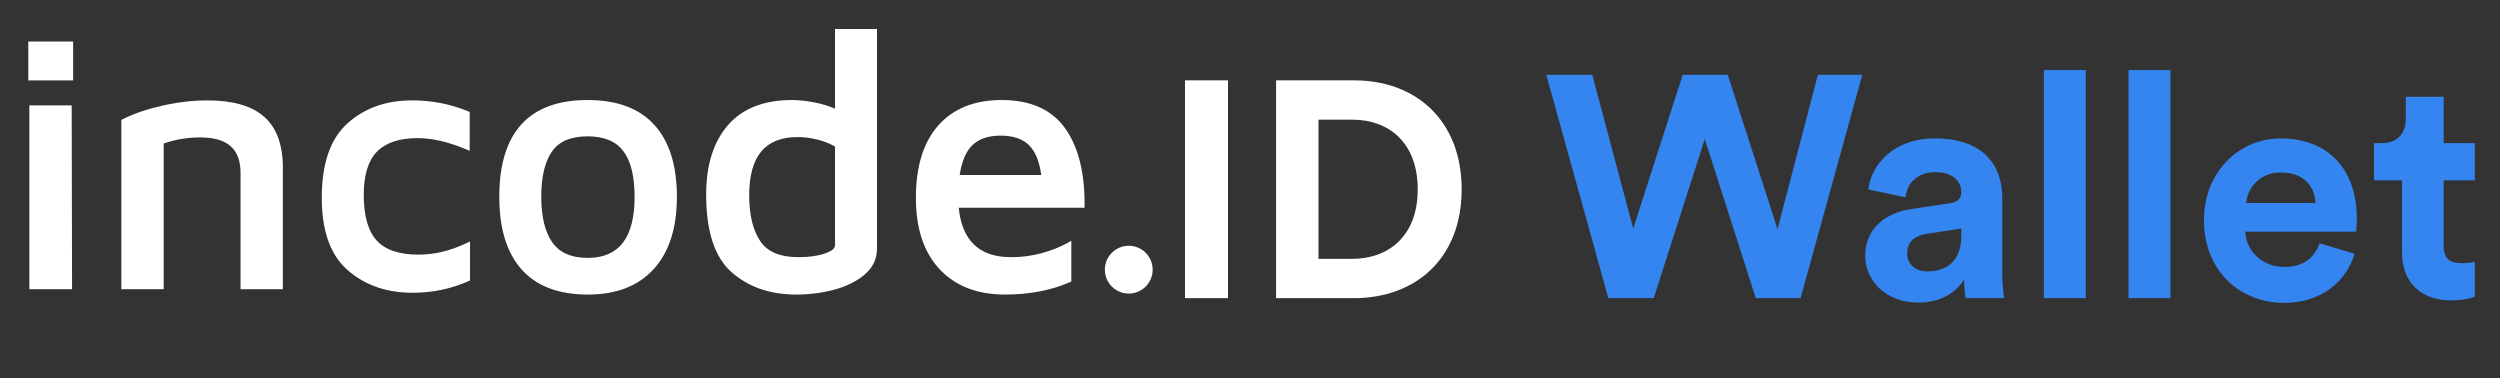
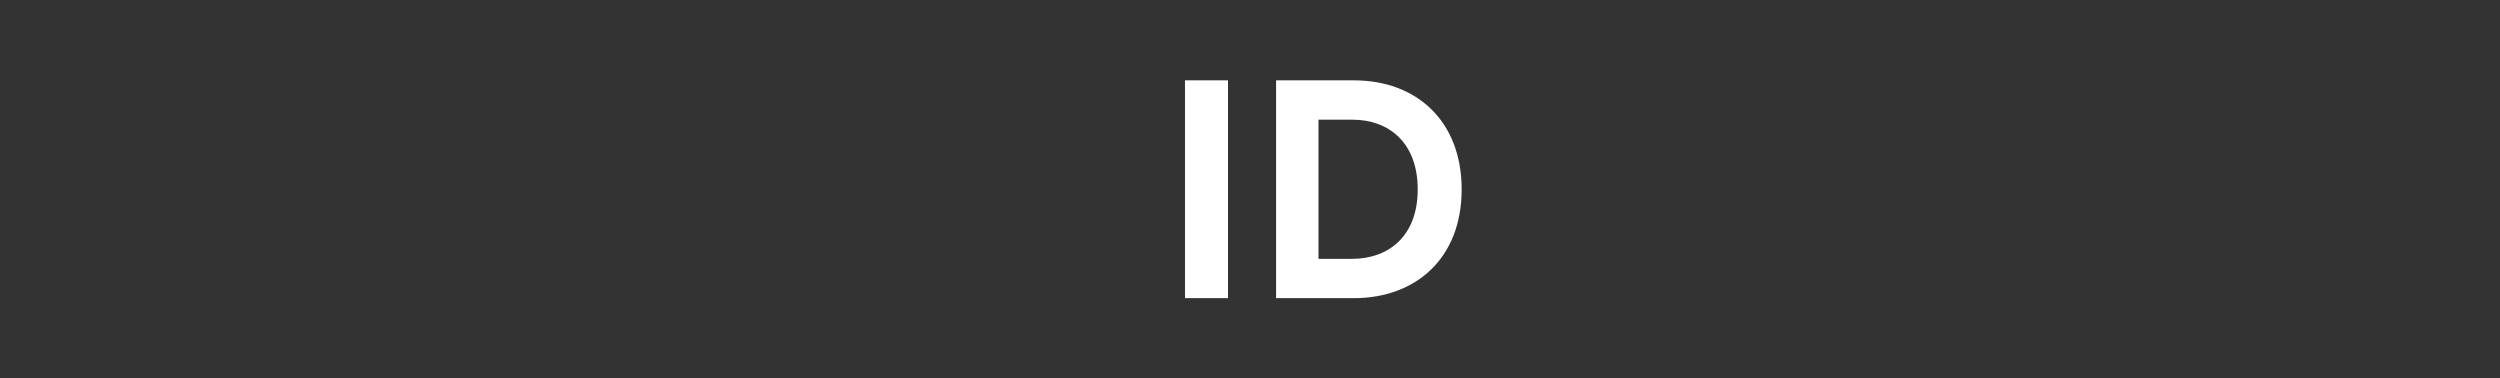
<svg xmlns="http://www.w3.org/2000/svg" width="218" height="33" viewBox="0 0 218 33" fill="none">
  <rect x="0" y="0" width="218" height="33" fill="#333333" stroke="none" />
-   <path fill-rule="evenodd" clip-rule="evenodd" d="M51.236 8.723C53.809 8.723 55.757 9.446 57.069 10.903C58.376 12.352 59.025 14.439 59.025 17.157C59.025 19.875 58.355 21.978 57.006 23.459C55.654 24.945 53.736 25.686 51.267 25.686C48.715 25.686 46.78 24.955 45.479 23.49L45.321 23.304C44.13 21.852 43.538 19.801 43.538 17.157C43.538 11.562 46.123 8.723 51.236 8.723ZM87.345 8.722C89.842 8.722 91.69 9.537 92.865 11.169C93.977 12.714 94.545 14.838 94.573 17.538L94.572 18.116H83.605C83.733 19.504 84.161 20.555 84.885 21.281C85.644 22.042 86.73 22.425 88.158 22.425C89.099 22.425 89.996 22.308 90.849 22.072C91.702 21.839 92.457 21.537 93.112 21.169L93.419 20.997V24.55L93.295 24.604C91.647 25.326 89.758 25.685 87.626 25.685C85.219 25.685 83.319 24.95 81.936 23.478C80.555 22.008 79.867 19.928 79.867 17.251C79.867 14.513 80.516 12.405 81.823 10.934C83.132 9.459 84.978 8.722 87.345 8.722ZM76.473 2.527V21.693C76.473 22.59 76.101 23.353 75.368 23.964C74.657 24.558 73.766 24.994 72.698 25.273C71.642 25.548 70.554 25.685 69.431 25.685C67.156 25.685 65.277 25.038 63.801 23.742C62.314 22.434 61.578 20.172 61.578 16.968C61.578 14.399 62.207 12.382 63.47 10.92C64.741 9.453 66.618 8.722 69.088 8.722C69.666 8.722 70.329 8.796 71.079 8.943C71.712 9.07 72.29 9.249 72.814 9.479V2.527H76.473ZM35.944 8.753C37.655 8.753 39.283 9.071 40.828 9.706L40.956 9.759V13.152L40.67 13.031C39.111 12.372 37.692 12.044 36.412 12.044C34.82 12.044 33.645 12.439 32.876 13.22C32.108 14 31.718 15.257 31.718 17C31.718 18.831 32.1 20.154 32.85 20.975C33.596 21.792 34.81 22.205 36.505 22.205C37.889 22.205 39.285 21.869 40.691 21.194L40.987 21.052V24.455L40.864 24.51C39.342 25.19 37.712 25.529 35.975 25.529C33.828 25.529 32.017 24.937 30.549 23.752L30.331 23.57L30.166 23.421C28.758 22.098 28.059 20.036 28.059 17.251C28.059 14.276 28.801 12.108 30.297 10.761C31.783 9.422 33.668 8.753 35.944 8.753ZM6.251 9.191L6.283 25.216H2.561V9.191H6.251ZM18.061 8.753C20.292 8.753 21.951 9.225 23.035 10.181C24.125 11.143 24.665 12.628 24.665 14.623V25.216H20.975V15.062C20.975 12.992 19.835 11.983 17.468 11.983C16.479 11.983 15.527 12.123 14.613 12.403L14.272 12.515V25.216H10.581V10.459L10.694 10.402C11.646 9.915 12.8 9.519 14.161 9.211L14.611 9.115C15.806 8.873 16.955 8.753 18.061 8.753ZM51.236 11.888C49.779 11.888 48.757 12.325 48.143 13.194C47.516 14.082 47.198 15.403 47.198 17.157C47.198 18.911 47.526 20.241 48.174 21.151C48.808 22.041 49.821 22.488 51.236 22.488C53.98 22.488 55.336 20.744 55.336 17.157C55.336 15.364 55.004 14.035 54.348 13.168C53.704 12.317 52.672 11.888 51.236 11.888ZM69.556 11.951C66.724 11.951 65.33 13.614 65.33 17.032C65.33 18.745 65.653 20.077 66.294 21.029C66.917 21.958 68.015 22.425 69.618 22.425C70.557 22.425 71.34 22.314 71.969 22.093C72.503 21.906 72.768 21.687 72.808 21.447L72.814 21.38V12.772L72.581 12.649C72.185 12.453 71.758 12.296 71.3 12.18C70.7 12.028 70.119 11.951 69.556 11.951ZM87.252 11.827C86.197 11.827 85.385 12.101 84.802 12.646C84.289 13.127 83.927 13.916 83.724 15.019L83.683 15.26H90.796L90.759 15.014C90.587 13.966 90.251 13.192 89.757 12.687C89.197 12.116 88.365 11.827 87.252 11.827ZM6.376 3.621V7.008H2.467V3.621H6.376Z" fill="white" />
-   <circle cx="98.428" cy="23.515" r="2.084" fill="white" />
  <path d="M107.081 26V7.007H103.331V26H107.081ZM114.972 22.571V10.436H117.946C121.053 10.436 123.625 12.391 123.625 16.517C123.625 20.642 121.026 22.571 117.919 22.571H114.972ZM118.053 26C123.464 26 127.456 22.517 127.456 16.517C127.456 10.516 123.491 7.007 118.08 7.007H111.275V26H118.053Z" fill="white" />
-   <path d="M155.002 19.983L150.661 6.52H146.732L142.418 19.928L138.846 6.52H134.835L140.247 26H144.204L148.655 12.125L153.106 26H157.008L162.393 6.52H158.519L155.002 19.983ZM162.646 22.318C162.646 24.434 164.404 26.385 167.289 26.385C169.295 26.385 170.586 25.451 171.273 24.379C171.273 24.901 171.328 25.643 171.411 26H174.763C174.68 25.533 174.598 24.571 174.598 23.857V17.208C174.598 14.488 173.004 12.07 168.718 12.07C165.091 12.07 163.141 14.405 162.921 16.521L166.163 17.208C166.273 16.026 167.152 15.01 168.746 15.01C170.284 15.01 171.026 15.806 171.026 16.768C171.026 17.235 170.779 17.62 170.009 17.73L166.685 18.224C164.432 18.554 162.646 19.9 162.646 22.318ZM168.059 23.665C166.877 23.665 166.3 22.895 166.3 22.098C166.3 21.054 167.042 20.532 167.976 20.395L171.026 19.928V20.532C171.026 22.923 169.597 23.665 168.059 23.665ZM181.881 26V6.108H178.227V26H181.881ZM189.26 26V6.108H185.606V26H189.26ZM195.87 17.702C195.952 16.466 196.996 15.037 198.892 15.037C200.98 15.037 201.859 16.356 201.914 17.702H195.87ZM202.271 21.219C201.832 22.428 200.898 23.28 199.194 23.28C197.381 23.28 195.87 21.988 195.787 20.203H205.459C205.459 20.148 205.514 19.598 205.514 19.076C205.514 14.735 203.013 12.07 198.837 12.07C195.375 12.07 192.188 14.872 192.188 19.186C192.188 23.747 195.457 26.412 199.167 26.412C202.491 26.412 204.634 24.461 205.321 22.126L202.271 21.219ZM213.086 8.443H209.789V10.339C209.789 11.548 209.129 12.482 207.7 12.482H207.014V15.724H209.459V22.016C209.459 24.626 211.107 26.192 213.745 26.192C214.817 26.192 215.476 26 215.806 25.863V22.84C215.613 22.895 215.119 22.95 214.679 22.95C213.635 22.95 213.086 22.566 213.086 21.384V15.724H215.806V12.482H213.086V8.443Z" fill="#3585F1" />
</svg>